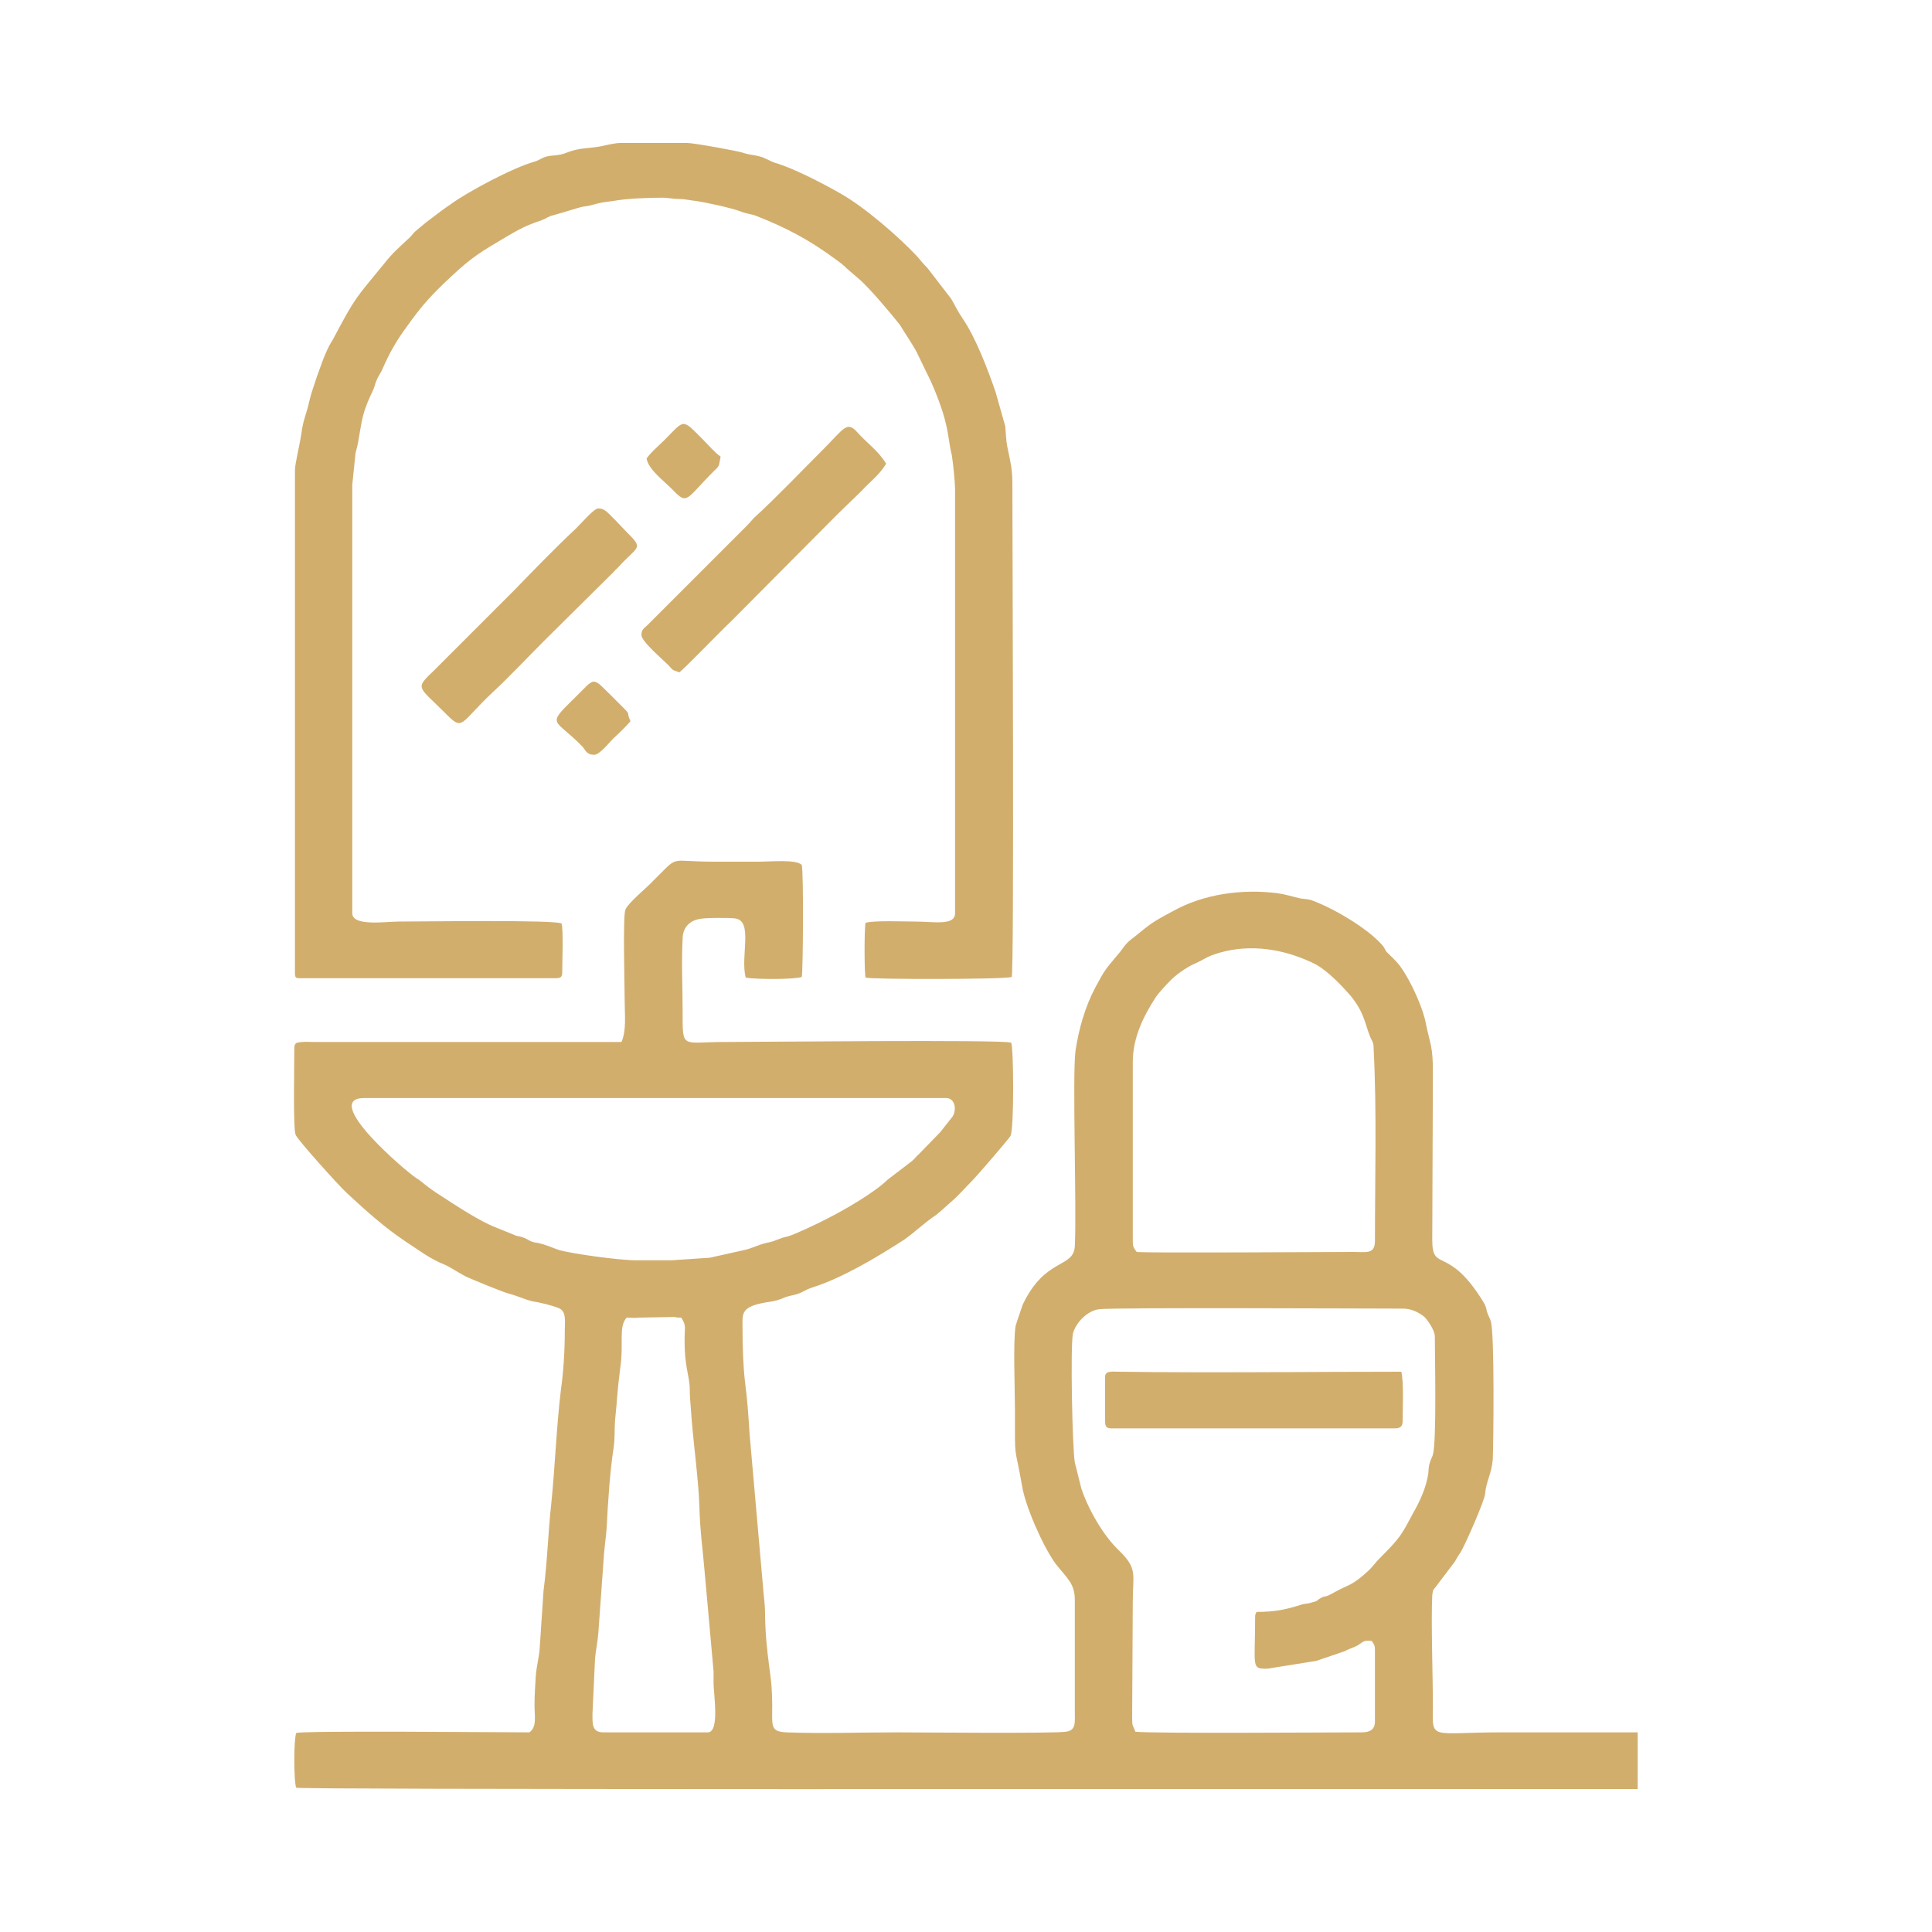
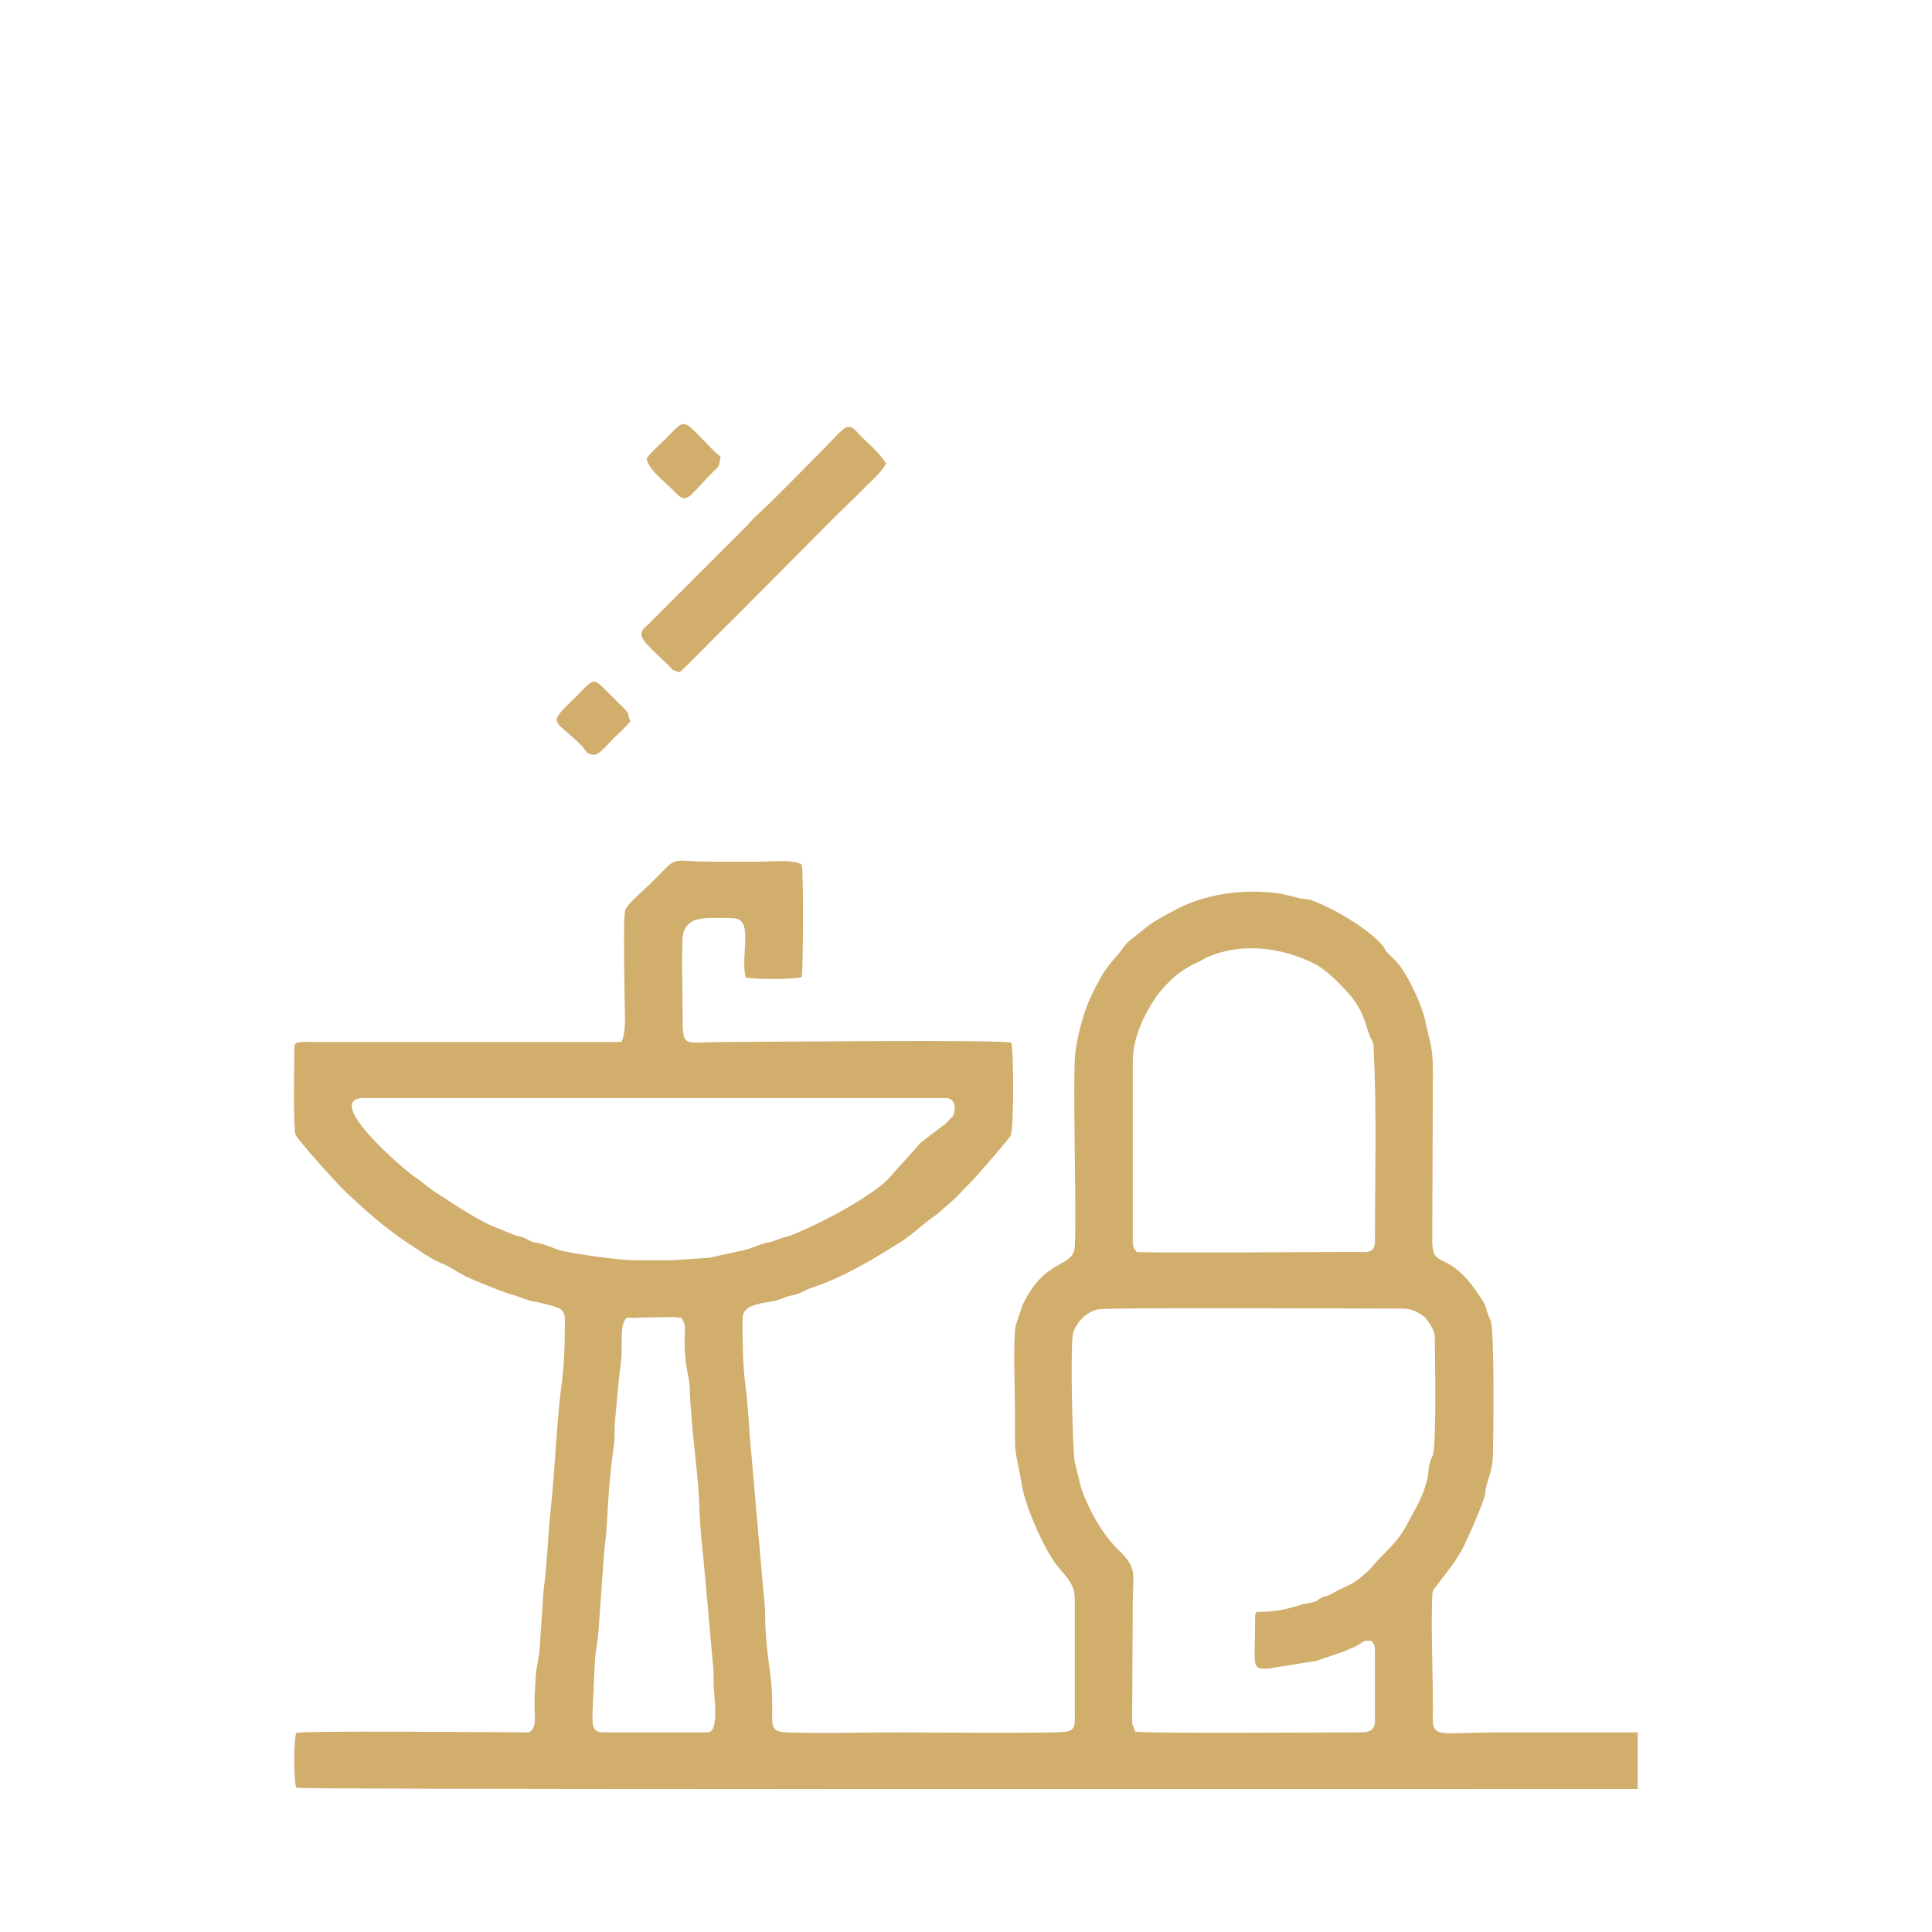
<svg xmlns="http://www.w3.org/2000/svg" xml:space="preserve" width="30mm" height="30mm" version="1.1" style="shape-rendering:geometricPrecision; text-rendering:geometricPrecision; image-rendering:optimizeQuality; fill-rule:evenodd; clip-rule:evenodd" viewBox="0 0 3000 3000">
  <defs>
    <style type="text/css">
   
    .fil0 {fill:#D2AE6D}
   
  </style>
  </defs>
  <g id="Layer_x0020_1">
    <g id="_2531395492496">
-       <path class="fil0" d="M937 2690c-18,0 -17,-13 -17,-29l4 -86c1,-11 4,-26 5,-38l9 -125c1,-12 3,-26 4,-39 2,-40 5,-88 11,-126 2,-15 1,-26 2,-41 4,-38 3,-42 8,-81 6,-40 -3,-64 10,-79 6,0 13,1 19,0l55 -1c4,1 7,1 11,1 8,14 5,12 5,37 0,38 7,52 8,71 0,13 1,24 2,37 3,46 12,108 13,149 1,38 6,73 9,110l13 145c0,6 0,12 0,19 0,16 10,76 -9,76l-162 0zm826 -1c-4,-11 -5,-7 -5,-22l1 -180c0,-43 8,-51 -22,-80 -24,-23 -47,-63 -58,-96l-10 -40c-4,-23 -7,-179 -3,-200 4,-16 21,-35 40,-38 17,-3 419,-1 472,-1 13,0 24,5 34,13 5,5 16,21 16,30 0,29 3,162 -3,184 -2,6 -3,6 -5,13 -1,3 -2,10 -2,15 -3,22 -13,44 -24,63 -18,34 -20,38 -51,69 -7,7 -11,13 -17,19 -28,26 -32,22 -53,34 -19,11 -13,4 -23,10 -7,4 -3,4 -12,6 -5,2 -10,2 -15,3 -25,8 -42,12 -72,12 -2,5 -2,4 -2,8 0,78 -7,81 20,80l75 -12 44 -15c7,-4 13,-5 20,-9 10,-6 8,-8 22,-7 4,6 5,7 5,14l0 111c0,13 -8,17 -21,17 -51,0 -323,2 -351,-1zm-4 -1040c0,-38 17,-72 36,-101 4,-6 16,-19 20,-23 9,-10 27,-23 41,-29 16,-7 18,-12 47,-19 48,-11 98,-1 141,21 19,11 39,32 53,48 22,27 22,43 31,65 4,8 5,9 5,18 5,97 2,200 2,298 0,21 -14,17 -32,17 -51,0 -317,2 -338,0 -5,-7 -6,-8 -6,-17l0 -278zm-381 183c-19,19 -67,47 -93,60 -13,7 -51,25 -62,28 -15,3 -17,7 -33,10 -13,3 -21,8 -34,11l-54 12 -60 4 -54 0c-26,0 -99,-10 -120,-16 -12,-4 -19,-8 -33,-11 -8,-1 -10,-2 -17,-6 -6,-3 -10,-4 -16,-5l-32 -13c-24,-9 -62,-34 -85,-49 -24,-15 -29,-22 -39,-28 -17,-11 -149,-124 -80,-124l903 0c14,0 17,18 10,29l-19 24 -33 34c-5,4 -5,6 -11,11l-38 29zm1165 858c-79,0 -184,0 -212,0 -109,0 -107,13 -106,-39 0,-48 -3,-131 -1,-174 1,-10 2,-8 7,-15l28 -37c3,-5 5,-9 8,-13 8,-12 39,-84 39,-92 2,-21 10,-31 12,-54 1,-23 3,-193 -3,-214 -1,-4 -4,-9 -6,-15 -2,-9 -2,-9 -6,-16 -55,-89 -79,-44 -79,-96l1 -260c0,-41 -4,-42 -11,-76 -4,-23 -23,-65 -38,-86l-2 -3c-7,-9 -14,-15 -21,-22 -4,-6 -3,-7 -9,-13 -23,-25 -74,-55 -107,-67 -5,-2 -13,-2 -18,-3 -13,-3 -22,-6 -35,-8 -55,-7 -115,1 -163,28 -32,17 -34,19 -61,41 -1,0 -1,1 -1,1 -1,0 -2,1 -3,2 -10,8 -12,14 -20,23 -20,24 -20,23 -35,51 -16,30 -26,65 -31,99 -5,39 2,244 -1,303 -2,35 -46,17 -81,91 -2,6 -9,26 -11,33 -4,24 -1,101 -1,129 0,86 -1,50 11,119 5,32 33,95 52,121 19,24 30,31 30,57l0 174c0,16 2,28 -14,30 -20,3 -230,1 -261,1 -56,0 -117,2 -173,0 -18,-1 -22,-5 -22,-23 1,-62 -4,-63 -9,-119 -1,-11 -2,-31 -2,-41 0,-17 -2,-27 -3,-41l-21 -239c-2,-30 -3,-49 -7,-80 -3,-25 -4,-56 -4,-84 0,-25 -4,-35 45,-42 17,-3 18,-7 34,-10 14,-3 17,-8 30,-12 47,-15 100,-47 142,-74 17,-12 31,-26 49,-38 9,-7 15,-13 23,-20 12,-10 22,-22 33,-33 9,-9 58,-66 60,-70 6,-10 5,-142 1,-145 -16,-5 -393,-1 -446,-1 -66,0 -64,12 -64,-48 0,-36 -2,-77 0,-112 0,-17 10,-28 26,-31 8,-2 44,-2 54,-1 31,2 9,59 18,92 15,3 77,3 87,-1 2,-8 3,-162 0,-174 -9,-9 -49,-5 -66,-5 -23,0 -47,0 -71,0 -67,0 -54,-10 -85,21 -4,4 -4,4 -9,9 -8,9 -40,35 -43,45 -4,11 -1,121 -1,141 0,22 3,46 -5,64l-476 0c-9,0 -18,-1 -27,1 -5,1 -5,6 -5,12 0,23 -2,122 2,131 3,8 68,80 79,90 29,27 59,54 92,76 22,14 36,26 61,36 9,4 22,13 32,18 6,3 59,25 68,27 12,3 24,9 37,12 9,1 29,6 39,10 13,5 10,20 10,36 0,30 -2,63 -6,91 -7,58 -9,118 -15,177 -5,45 -6,90 -12,135l-6 90c-1,14 -5,28 -6,42 -1,17 -2,29 -2,47 0,15 4,33 -8,41 -40,0 -352,-3 -362,1 -4,9 -4,76 0,85 3,3 1304,2 2083,2l0 -88z" />
-       <path class="fil0" d="M458 730l0 781c0,8 2,8 9,8l395 0c7,0 11,-1 11,-8 0,-14 2,-68 -1,-77 -11,-6 -211,-3 -253,-3 -20,0 -72,8 -72,-13l0 -665 5 -49c2,-8 4,-15 5,-23 5,-27 5,-37 18,-66 3,-6 6,-12 8,-20 4,-11 6,-12 10,-20 13,-30 24,-48 41,-71 22,-31 40,-50 67,-75 32,-30 46,-38 83,-60 22,-13 33,-19 57,-27 8,-3 10,-6 19,-8 15,-4 39,-12 45,-13 14,-2 11,-2 23,-5 8,-2 17,-3 25,-4 21,-4 55,-5 76,-5 8,0 16,2 26,2 9,0 15,2 25,3 15,2 56,11 69,16 7,3 14,4 22,6 49,19 85,38 127,69 8,6 10,7 17,14l22 19c18,17 44,48 60,68 6,10 21,32 27,44l14 29c12,23 26,59 31,82 4,16 5,32 9,48 2,12 5,43 5,52l0 659c0,20 -33,13 -63,13 -18,0 -63,-2 -76,2 -2,8 -2,77 0,85 8,3 218,3 227,-1 4,-10 1,-694 1,-768 0,-22 -4,-36 -8,-56 -2,-11 -2,-20 -3,-31l-15 -53c-12,-35 -31,-85 -51,-114 -10,-15 -12,-21 -18,-31l-37 -48c-6,-6 -11,-12 -16,-18 -28,-30 -81,-76 -118,-97 -26,-15 -74,-40 -102,-48 -9,-3 -16,-8 -24,-10 -11,-3 -15,-2 -27,-6 -5,-2 -75,-15 -86,-15l-103 0c-9,0 -21,3 -30,5 -21,4 -34,2 -54,10 -10,4 -16,4 -26,5 -13,2 -14,6 -24,9 -33,9 -104,47 -130,66 -12,8 -26,19 -38,28 -5,4 -12,10 -18,15 -3,3 -4,5 -7,8 -18,17 -26,23 -41,42 -44,54 -43,49 -79,117 -4,6 -9,16 -11,21 -6,13 -22,59 -25,72 -6,27 -10,30 -13,53 -3,20 -10,47 -10,57z" />
+       <path class="fil0" d="M937 2690c-18,0 -17,-13 -17,-29l4 -86c1,-11 4,-26 5,-38l9 -125c1,-12 3,-26 4,-39 2,-40 5,-88 11,-126 2,-15 1,-26 2,-41 4,-38 3,-42 8,-81 6,-40 -3,-64 10,-79 6,0 13,1 19,0l55 -1c4,1 7,1 11,1 8,14 5,12 5,37 0,38 7,52 8,71 0,13 1,24 2,37 3,46 12,108 13,149 1,38 6,73 9,110l13 145c0,6 0,12 0,19 0,16 10,76 -9,76l-162 0zm826 -1c-4,-11 -5,-7 -5,-22l1 -180c0,-43 8,-51 -22,-80 -24,-23 -47,-63 -58,-96l-10 -40c-4,-23 -7,-179 -3,-200 4,-16 21,-35 40,-38 17,-3 419,-1 472,-1 13,0 24,5 34,13 5,5 16,21 16,30 0,29 3,162 -3,184 -2,6 -3,6 -5,13 -1,3 -2,10 -2,15 -3,22 -13,44 -24,63 -18,34 -20,38 -51,69 -7,7 -11,13 -17,19 -28,26 -32,22 -53,34 -19,11 -13,4 -23,10 -7,4 -3,4 -12,6 -5,2 -10,2 -15,3 -25,8 -42,12 -72,12 -2,5 -2,4 -2,8 0,78 -7,81 20,80l75 -12 44 -15c7,-4 13,-5 20,-9 10,-6 8,-8 22,-7 4,6 5,7 5,14l0 111c0,13 -8,17 -21,17 -51,0 -323,2 -351,-1zm-4 -1040c0,-38 17,-72 36,-101 4,-6 16,-19 20,-23 9,-10 27,-23 41,-29 16,-7 18,-12 47,-19 48,-11 98,-1 141,21 19,11 39,32 53,48 22,27 22,43 31,65 4,8 5,9 5,18 5,97 2,200 2,298 0,21 -14,17 -32,17 -51,0 -317,2 -338,0 -5,-7 -6,-8 -6,-17l0 -278zm-381 183c-19,19 -67,47 -93,60 -13,7 -51,25 -62,28 -15,3 -17,7 -33,10 -13,3 -21,8 -34,11l-54 12 -60 4 -54 0c-26,0 -99,-10 -120,-16 -12,-4 -19,-8 -33,-11 -8,-1 -10,-2 -17,-6 -6,-3 -10,-4 -16,-5l-32 -13c-24,-9 -62,-34 -85,-49 -24,-15 -29,-22 -39,-28 -17,-11 -149,-124 -80,-124l903 0c14,0 17,18 10,29c-5,4 -5,6 -11,11l-38 29zm1165 858c-79,0 -184,0 -212,0 -109,0 -107,13 -106,-39 0,-48 -3,-131 -1,-174 1,-10 2,-8 7,-15l28 -37c3,-5 5,-9 8,-13 8,-12 39,-84 39,-92 2,-21 10,-31 12,-54 1,-23 3,-193 -3,-214 -1,-4 -4,-9 -6,-15 -2,-9 -2,-9 -6,-16 -55,-89 -79,-44 -79,-96l1 -260c0,-41 -4,-42 -11,-76 -4,-23 -23,-65 -38,-86l-2 -3c-7,-9 -14,-15 -21,-22 -4,-6 -3,-7 -9,-13 -23,-25 -74,-55 -107,-67 -5,-2 -13,-2 -18,-3 -13,-3 -22,-6 -35,-8 -55,-7 -115,1 -163,28 -32,17 -34,19 -61,41 -1,0 -1,1 -1,1 -1,0 -2,1 -3,2 -10,8 -12,14 -20,23 -20,24 -20,23 -35,51 -16,30 -26,65 -31,99 -5,39 2,244 -1,303 -2,35 -46,17 -81,91 -2,6 -9,26 -11,33 -4,24 -1,101 -1,129 0,86 -1,50 11,119 5,32 33,95 52,121 19,24 30,31 30,57l0 174c0,16 2,28 -14,30 -20,3 -230,1 -261,1 -56,0 -117,2 -173,0 -18,-1 -22,-5 -22,-23 1,-62 -4,-63 -9,-119 -1,-11 -2,-31 -2,-41 0,-17 -2,-27 -3,-41l-21 -239c-2,-30 -3,-49 -7,-80 -3,-25 -4,-56 -4,-84 0,-25 -4,-35 45,-42 17,-3 18,-7 34,-10 14,-3 17,-8 30,-12 47,-15 100,-47 142,-74 17,-12 31,-26 49,-38 9,-7 15,-13 23,-20 12,-10 22,-22 33,-33 9,-9 58,-66 60,-70 6,-10 5,-142 1,-145 -16,-5 -393,-1 -446,-1 -66,0 -64,12 -64,-48 0,-36 -2,-77 0,-112 0,-17 10,-28 26,-31 8,-2 44,-2 54,-1 31,2 9,59 18,92 15,3 77,3 87,-1 2,-8 3,-162 0,-174 -9,-9 -49,-5 -66,-5 -23,0 -47,0 -71,0 -67,0 -54,-10 -85,21 -4,4 -4,4 -9,9 -8,9 -40,35 -43,45 -4,11 -1,121 -1,141 0,22 3,46 -5,64l-476 0c-9,0 -18,-1 -27,1 -5,1 -5,6 -5,12 0,23 -2,122 2,131 3,8 68,80 79,90 29,27 59,54 92,76 22,14 36,26 61,36 9,4 22,13 32,18 6,3 59,25 68,27 12,3 24,9 37,12 9,1 29,6 39,10 13,5 10,20 10,36 0,30 -2,63 -6,91 -7,58 -9,118 -15,177 -5,45 -6,90 -12,135l-6 90c-1,14 -5,28 -6,42 -1,17 -2,29 -2,47 0,15 4,33 -8,41 -40,0 -352,-3 -362,1 -4,9 -4,76 0,85 3,3 1304,2 2083,2l0 -88z" />
      <path class="fil0" d="M996 986c0,10 32,37 41,46 8,8 5,8 18,12 8,-6 68,-68 81,-80l161 -162c14,-14 27,-26 41,-40 13,-14 28,-25 38,-42 -12,-20 -30,-32 -45,-49 -16,-18 -21,-5 -52,26 -33,33 -74,76 -108,107 -4,4 -7,8 -11,12l-154 154c-6,6 -10,7 -10,16z" />
-       <path class="fil0" d="M1716 2138l0 69c0,8 2,11 10,11l440 0c8,0 12,-3 12,-11 0,-19 2,-60 -2,-77 -144,0 -295,2 -438,0 -11,0 -22,-2 -22,8z" />
-       <path class="fil0" d="M925 791c-8,5 -21,20 -31,30 -28,26 -66,65 -94,94l-125 125c-31,30 -27,24 16,67 29,29 21,18 74,-32 23,-21 55,-55 78,-78l110 -109c2,-2 2,-3 5,-5 33,-37 43,-29 14,-58 -6,-6 -27,-29 -32,-32 -4,-3 -11,-5 -15,-2z" />
      <path class="fil0" d="M1004 712c3,17 25,33 40,48 24,25 20,16 65,-29 9,-8 7,-8 10,-22 -9,-6 -19,-18 -27,-26 -34,-34 -28,-32 -61,1 -8,8 -21,19 -27,28z" />
      <path class="fil0" d="M923 1172c8,0 24,-20 29,-25 10,-9 20,-19 27,-27 -9,-20 6,-4 -24,-34 -38,-37 -28,-36 -64,-1 -44,43 -29,30 14,75 5,6 6,12 18,12z" />
    </g>
  </g>
</svg>